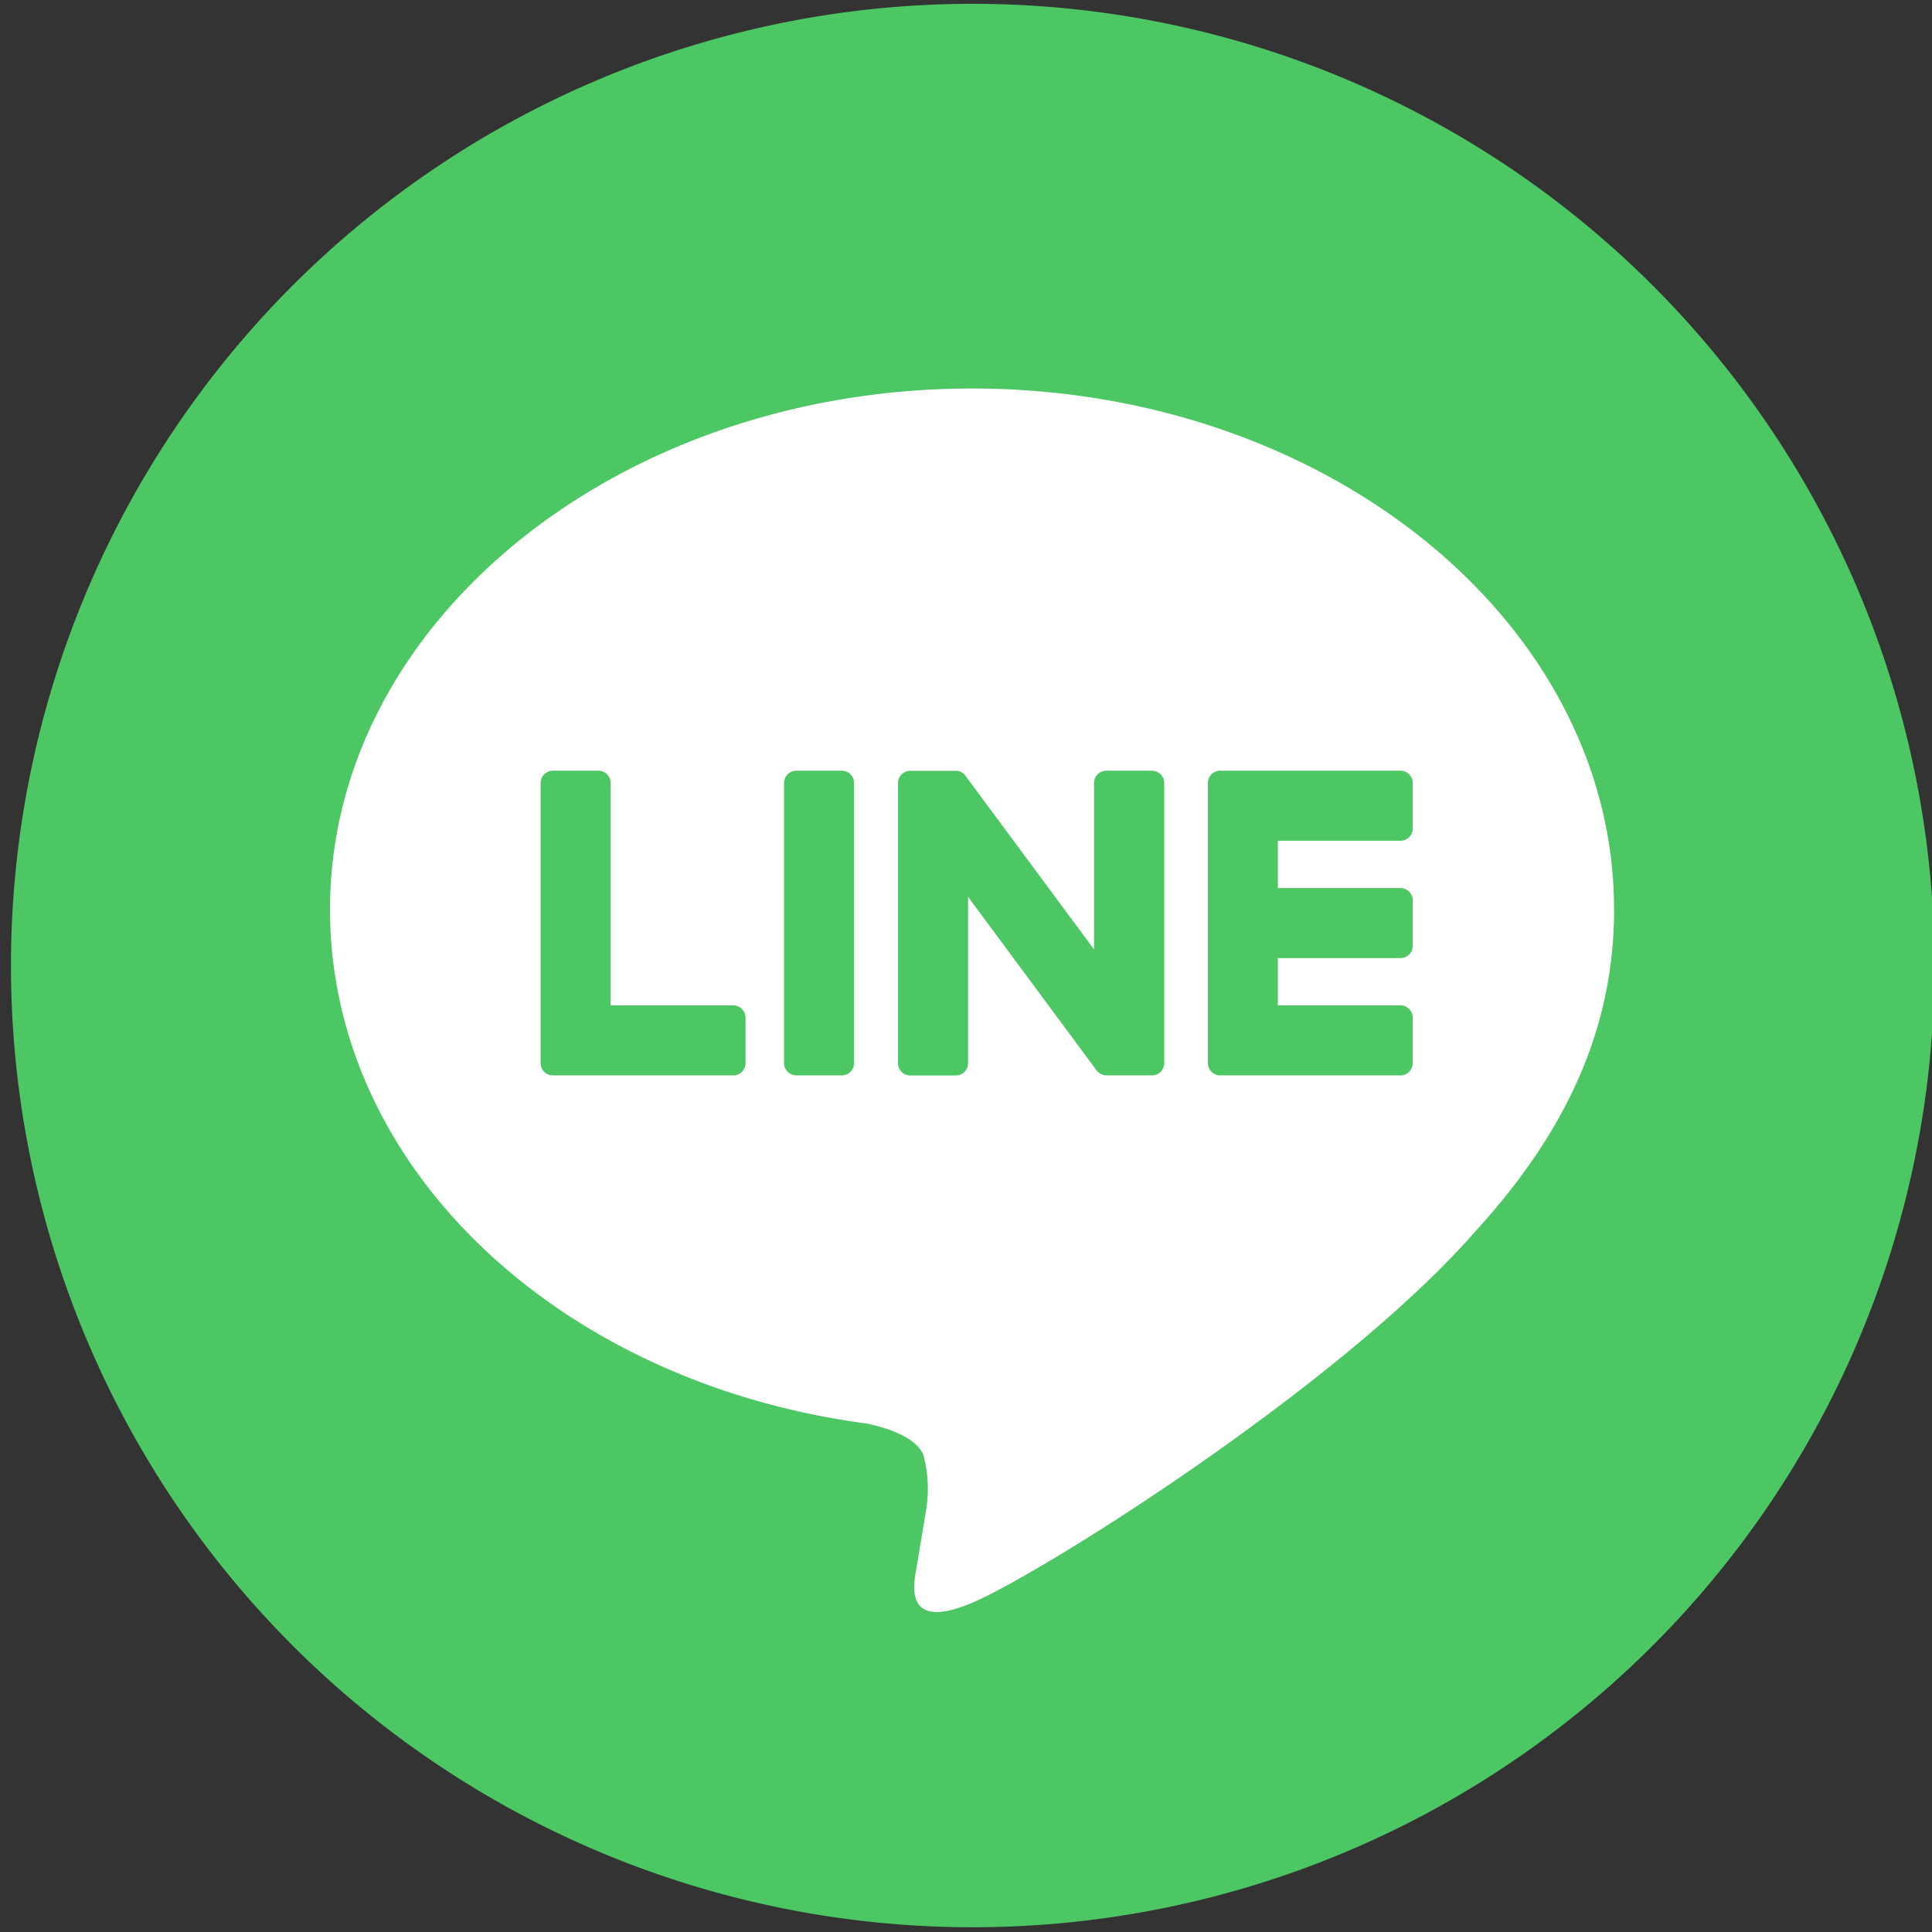
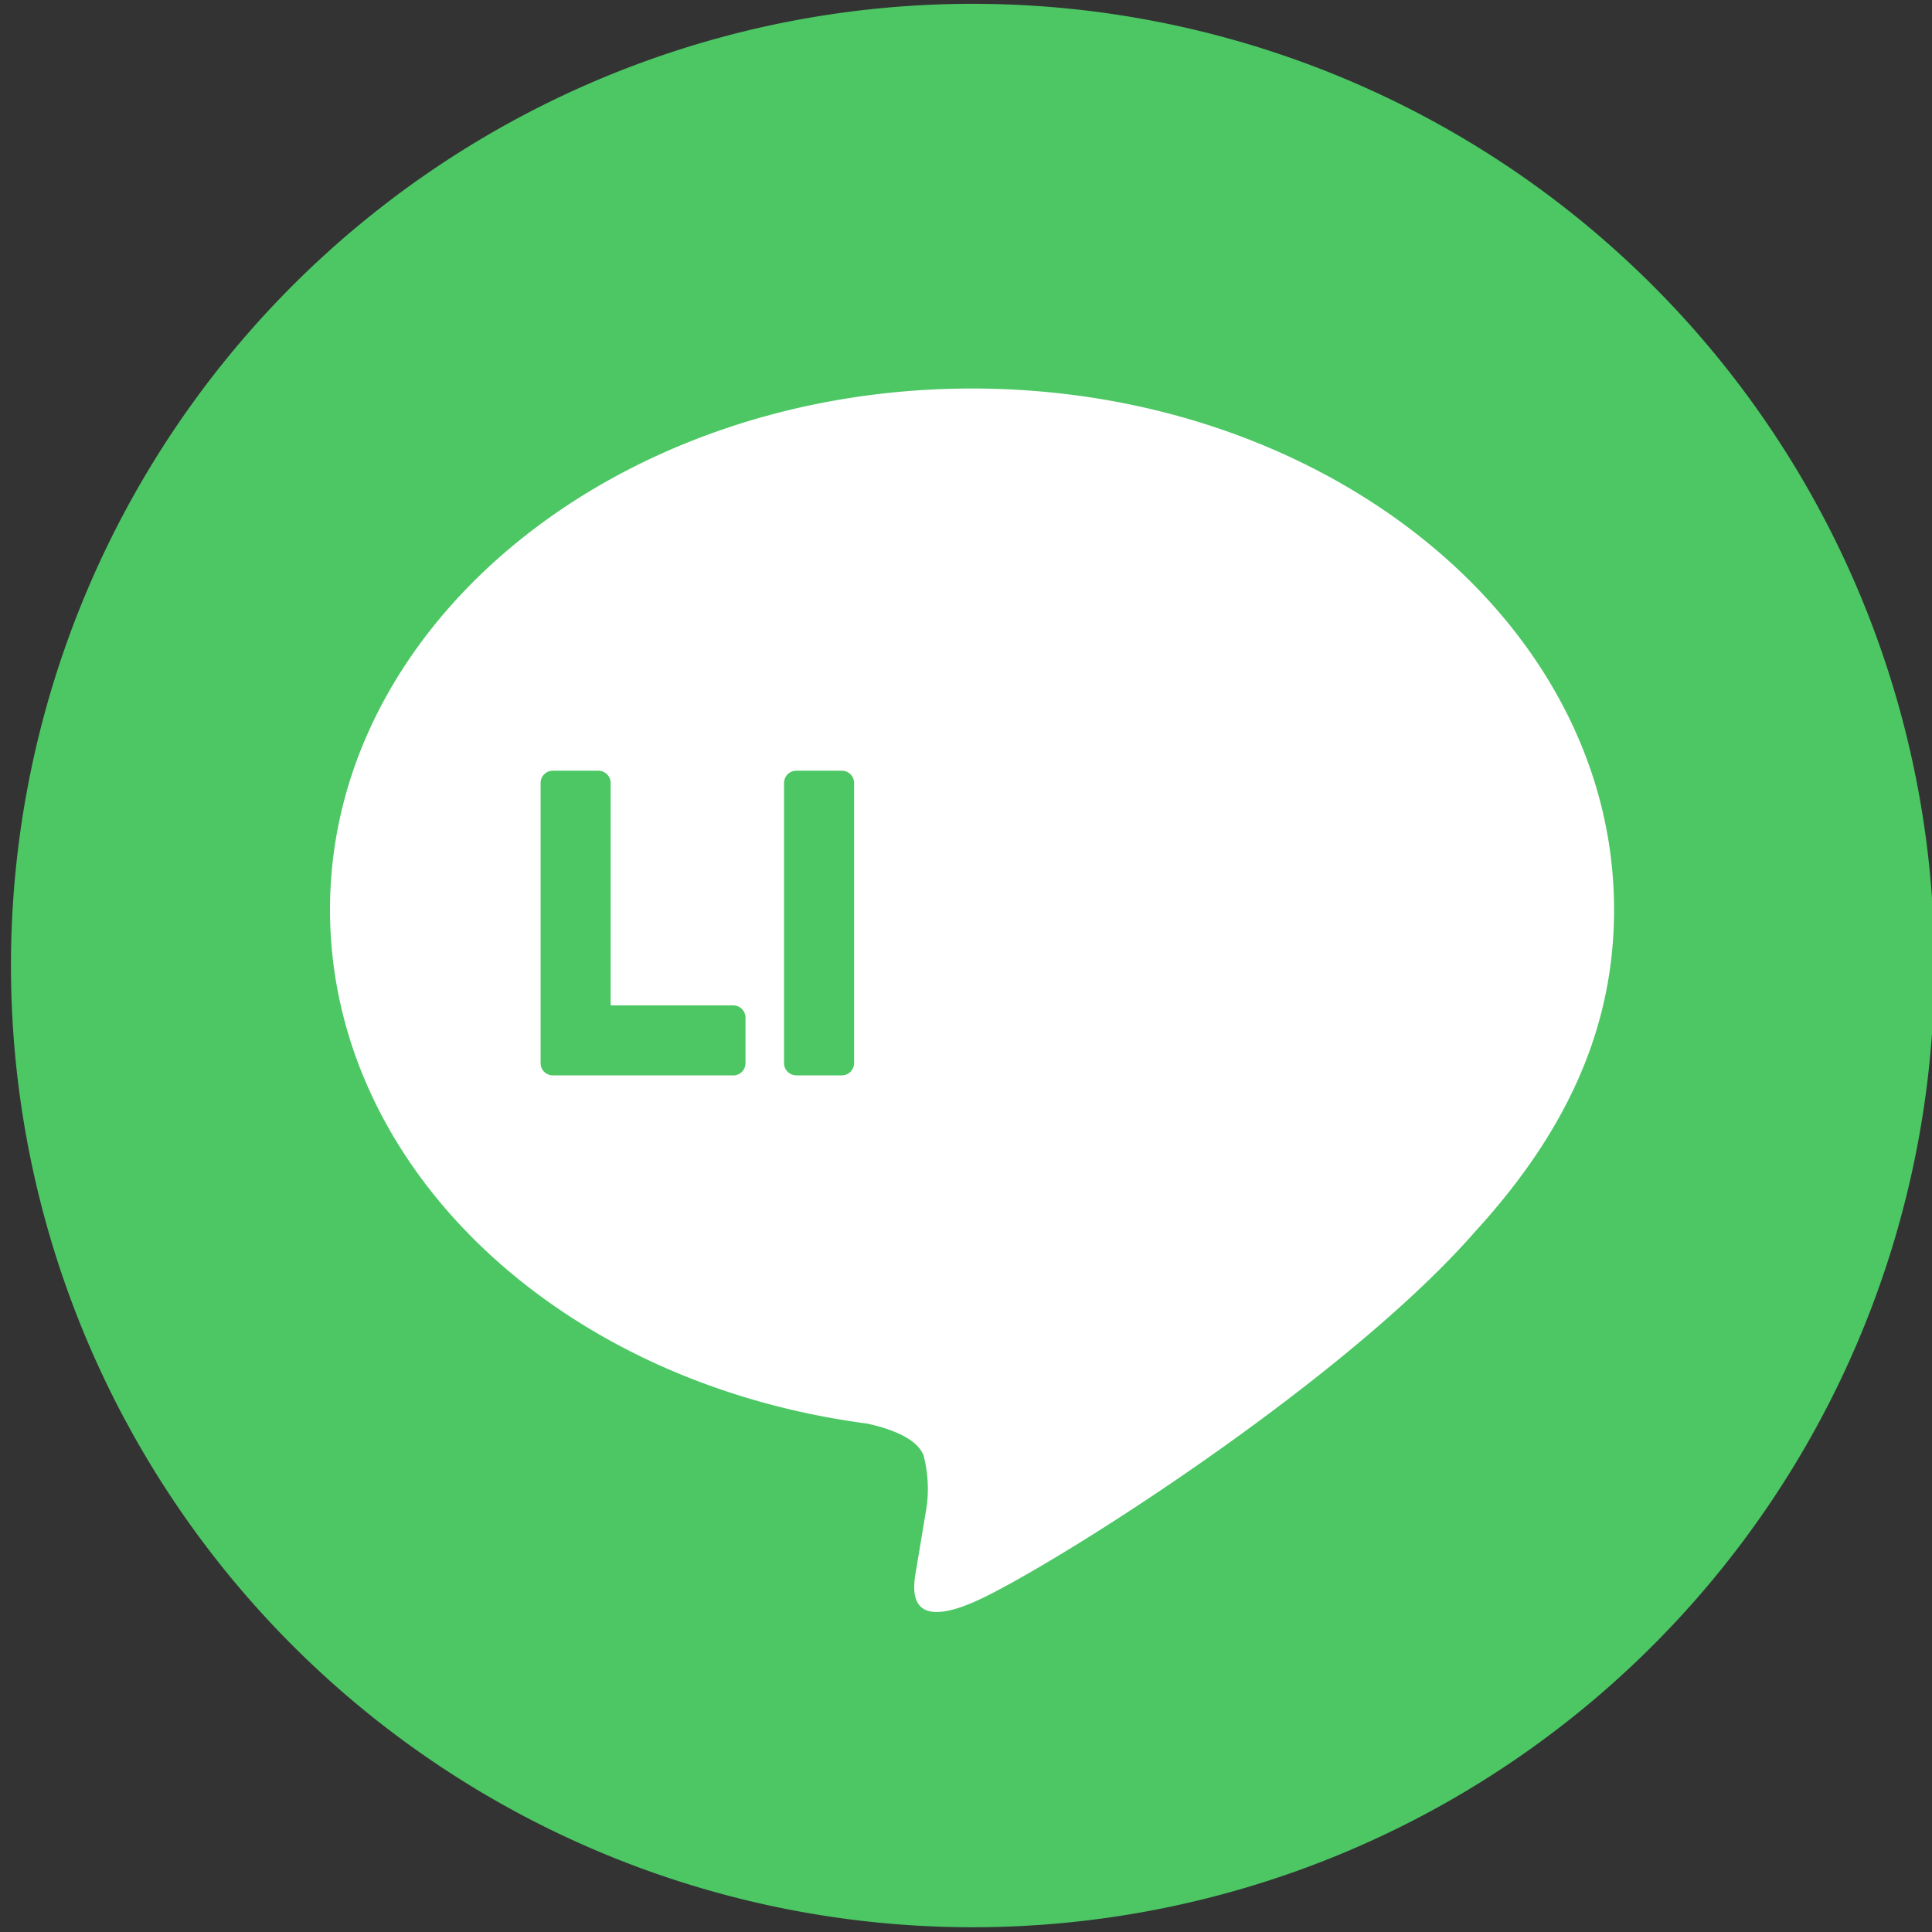
<svg xmlns="http://www.w3.org/2000/svg" width="120" height="120" viewBox="0 0 120 120">
  <rect x="0" y="0" width="120" height="120" fill="#333333" stroke="none" />
  <defs>
    <clipPath id="clip-path">
      <rect id="長方形_1576" data-name="長方形 1576" width="120" height="120" transform="translate(-0.48 -0.237)" fill="none" />
    </clipPath>
  </defs>
  <g id="グループ_1912" data-name="グループ 1912" transform="translate(0.48 0.237)" clip-path="url(#clip-path)">
    <path id="パス_1625" data-name="パス 1625" d="M119.469,59.734A59.734,59.734,0,1,1,59.734,0a59.734,59.734,0,0,1,59.734,59.734" transform="translate(0.2 0)" fill="#4cc764" />
    <path id="パス_1626" data-name="パス 1626" d="M132.833,96.361C132.833,78.518,114.944,64,92.956,64S53.078,78.518,53.078,96.361c0,16,14.187,29.395,33.35,31.927,1.3.281,3.066.856,3.513,1.967a8.193,8.193,0,0,1,.129,3.606s-.468,2.814-.569,3.414c-.174,1.008-.8,3.943,3.454,2.15s22.965-13.523,31.332-23.152h0c5.779-6.338,8.548-12.77,8.548-19.911" transform="translate(-33.061 -40.106)" fill="#fff" />
-     <path id="パス_1627" data-name="パス 1627" d="M211.087,146.511a.762.762,0,0,0,.761-.761v-2.828a.764.764,0,0,0-.761-.761h-7.614v-2.937h7.614a.762.762,0,0,0,.761-.762v-2.828a.763.763,0,0,0-.761-.761h-7.614v-2.937h7.614a.762.762,0,0,0,.761-.761v-2.828a.764.764,0,0,0-.761-.762h-11.2a.761.761,0,0,0-.761.762v.016h0v17.373h0v.012a.761.761,0,0,0,.761.761h11.2Z" transform="translate(-124.581 -79.952)" fill="#4cc764" />
    <path id="パス_1628" data-name="パス 1628" d="M100.082,146.511a.761.761,0,0,0,.761-.761v-2.828a.763.763,0,0,0-.761-.761H92.468V128.347a.764.764,0,0,0-.761-.762H88.879a.761.761,0,0,0-.762.762v17.39h0v.012a.761.761,0,0,0,.762.761h11.2Z" transform="translate(-55.019 -79.952)" fill="#4cc764" />
    <path id="パス_1629" data-name="パス 1629" d="M132.207,127.585h-2.828a.762.762,0,0,0-.762.761v17.4a.762.762,0,0,0,.762.761h2.828a.761.761,0,0,0,.761-.761v-17.4a.761.761,0,0,0-.761-.761" transform="translate(-80.399 -79.952)" fill="#4cc764" />
-     <path id="パス_1630" data-name="パス 1630" d="M163.327,127.585H160.5a.761.761,0,0,0-.762.761v10.337l-7.963-10.753a.733.733,0,0,0-.061-.079l0-.006c-.015-.016-.03-.032-.046-.047l-.014-.013-.041-.035-.021-.015-.04-.028-.023-.014-.042-.024-.024-.012-.044-.019-.025-.009-.046-.015-.027-.007-.045-.01-.032-.005-.041,0-.041,0h-2.839a.761.761,0,0,0-.761.761v17.4a.761.761,0,0,0,.761.761h2.828a.761.761,0,0,0,.761-.761V135.417l7.973,10.767a.773.773,0,0,0,.2.192l.009.006c.015.01.031.02.048.029l.022.012.037.018.037.016.024.009.052.017.011,0a.8.8,0,0,0,.2.027h2.813a.761.761,0,0,0,.761-.761v-17.4a.761.761,0,0,0-.761-.761" transform="translate(-92.266 -79.952)" fill="#4cc764" />
  </g>
</svg>